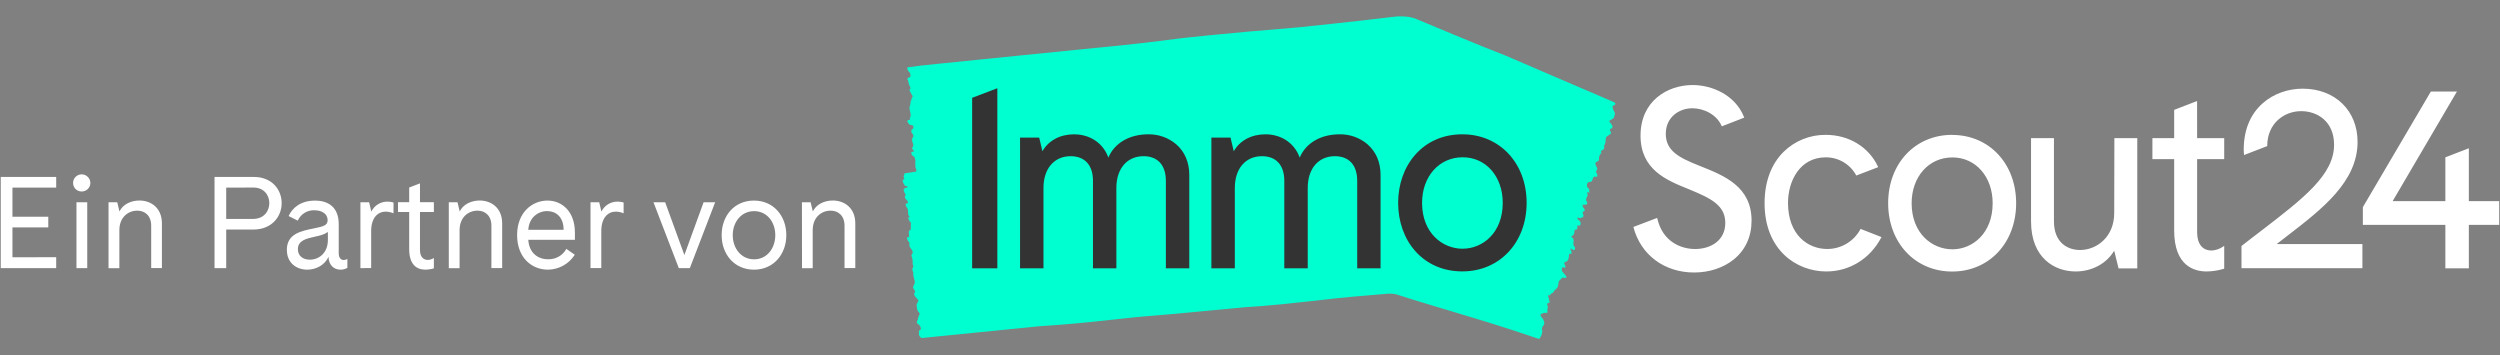
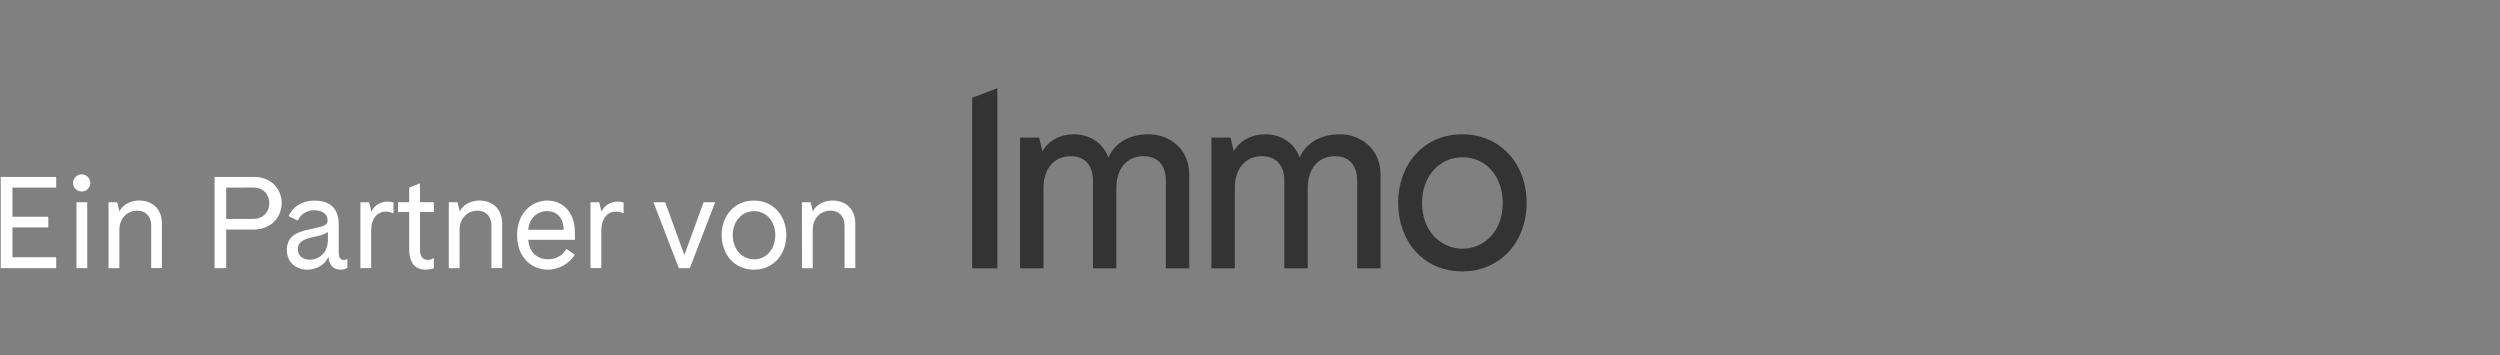
<svg xmlns="http://www.w3.org/2000/svg" version="1.1" id="Ebene_1" x="0px" y="0px" width="612.281px" height="87px" viewBox="0 105.32 612.281 87" enable-background="new 0 105.32 612.281 87" xml:space="preserve">
  <rect x="0" y="105.32" width="612.281" height="87" fill="#808080" stroke="none" />
  <path fill="#FFFFFF" d="M13.764,168.31v2.671H0.183v-22.326h13.581v2.618H3.048v7.126h8.778v2.618H3.048v7.315L13.764,168.31z   M19.999,152.217c-1.142,0.017-2.082-0.896-2.098-2.038c0-0.011,0-0.021,0-0.03c-0.015-1.161,0.915-2.114,2.076-2.128  c0.007-0.001,0.015-0.001,0.022-0.001c1.176,0,2.13,0.952,2.132,2.129c-0.017,1.158-0.969,2.084-2.128,2.068  C20.002,152.217,20,152.217,19.999,152.217z M21.368,154.857h-2.641v16.124h2.641V154.857z M26.582,154.857h2.132l0.542,2.244  c0.856-1.751,2.832-2.675,4.896-2.675c2.768,0,5.502,1.751,5.502,5.61v10.94h-2.626v-10.375c0-2.484-1.56-3.692-3.403-3.692  c-2.244,0-4.391,1.624-4.391,4.772V171h-2.652V154.857z M52.54,148.655h9.605c4.578,0,6.837,3.213,6.837,6.426  s-2.353,6.456-6.934,6.456h-6.646v9.444H52.54V148.655z M55.401,151.273v7.664h6.583c2.674,0,3.976-1.938,3.976-3.879  c0-1.94-1.302-3.807-3.912-3.807L55.401,151.273z M85.076,168.756v2.162c-0.519,0.308-1.114,0.462-1.716,0.445  c-1.653,0-2.895-1.238-2.895-3.146c-0.924,2.002-3.022,3.146-5.218,3.146c-2.543,0-4.993-1.557-4.993-4.862  c0-3.942,3.531-4.612,6.583-5.237c2.356-0.475,3.404-0.729,3.404-2.034c0-1.56-1.429-2.416-3.243-2.416  c-1.75-0.066-3.362,0.941-4.069,2.543l-2.244-1.122c0.89-1.971,2.925-3.785,6.456-3.785c3.366,0,5.82,1.688,5.82,5.79v7.106  c0,1.212,0.606,1.657,1.242,1.657C84.506,168.983,84.805,168.898,85.076,168.756z M77.124,163.284  c-2.162,0.479-4.167,0.957-4.167,3.056c0,1.78,1.369,2.577,2.925,2.577c2.196,0,4.421-1.594,4.421-4.837v-1.94  C79.293,162.808,78.366,163.029,77.124,163.284z M96.368,157.561c-0.593-0.251-1.227-0.392-1.87-0.415  c-1.971,0-3.594,1.496-3.594,4.772v9.063H88.27v-16.124h2.132l0.542,2.289c0.736-1.521,2.287-2.476,3.976-2.446  c0.496-0.001,0.989,0.073,1.462,0.221L96.368,157.561z M104.794,168.98c0.523-0.022,1.031-0.188,1.466-0.479v2.543  c-0.683,0.203-1.39,0.311-2.102,0.318c-2.035,0-3.942-1.175-3.942-5.023v-9.104h-2.738v-2.387h2.738v-3.598l2.641-1.018v4.611h3.404  v2.391h-3.404v9.316C102.857,168.247,103.714,168.98,104.794,168.98z M109.915,154.857h2.132l0.542,2.244  c0.856-1.751,2.831-2.675,4.896-2.675c2.768,0,5.502,1.751,5.502,5.61v10.94h-2.637v-10.375c0-2.484-1.56-3.692-3.403-3.692  c-2.244,0-4.391,1.624-4.391,4.772V171h-2.641V154.857z M134.186,171.363c-3.882,0-7.541-2.861-7.541-8.461s3.722-8.46,7.443-8.46  c3.467,0,6.714,2.576,6.714,7.854v1.75h-11.419c0.191,3.115,2.244,4.769,4.833,4.769c1.857,0.07,3.594-0.914,4.488-2.543  l2.068,1.433C139.343,169.967,136.861,171.344,134.186,171.363z M129.383,161.6h8.651c0-3.183-1.907-4.582-4.04-4.582  C131.799,157.018,129.574,158.579,129.383,161.6L129.383,161.6z M152.729,157.561c-0.593-0.251-1.227-0.392-1.87-0.415  c-1.971,0-3.594,1.496-3.594,4.772v9.063h-2.641v-16.124h2.132l0.539,2.289c0.737-1.52,2.288-2.474,3.976-2.446  c0.497-0.001,0.991,0.073,1.466,0.221L152.729,157.561z M172.321,154.857h2.831l-6.201,16.124h-2.704l-6.201-16.124h2.861  l4.706,12.915L172.321,154.857z M184.664,154.442c4.833,0,7.918,3.818,7.918,8.46s-3.085,8.461-7.918,8.461  s-7.922-3.782-7.922-8.461S179.798,154.442,184.664,154.442z M184.694,168.831c3.183,0,5.184-2.734,5.184-5.917  c0-3.184-2.001-5.884-5.184-5.884c-3.183,0-5.236,2.704-5.236,5.884C179.458,166.093,181.481,168.831,184.694,168.831z   M196.401,154.857h2.128l0.542,2.244c0.857-1.751,2.832-2.675,4.896-2.675c2.768,0,5.506,1.751,5.506,5.61v10.94h-2.637v-10.375  c0-2.484-1.56-3.692-3.404-3.692c-2.244,0-4.391,1.624-4.391,4.772V171h-2.618L196.401,154.857z" />
  <g>
    <g>
      <g>
        <g>
-           <path fill="#00FFD0" d="M377.728,186.181c0.037,0.791-0.241,1.564-0.773,2.15l-1.032-0.321c0,0-7.593-2.674-19.271-6.104      c0,0-10.33-3.066-14.53-4.447c0,0-0.901-0.344-2.663-0.172s-7.854,0.633-11.879,1.055l-6.135,0.692      c-11.082,1.271-16.15,1.496-16.15,1.496c-17.579,1.702-21.794,2.016-21.794,2.016c-9.287,0.678-15.204,1.788-29.092,2.689      l-26.148,2.618c0,0-1.87,0.202-1.87,0.19l-0.695,0.064c-0.316-0.182-0.547-0.48-0.644-0.831l0.026-0.973      c1.122-0.396-0.139-1.585-0.139-1.585c-0.564-0.243-0.374-0.659-0.374-0.659c0.013-0.067,0.041-0.131,0.083-0.187      c0.056-0.101,0.179-0.262,0.168-0.288c-0.127-0.314,0.453-1.44,0.453-1.44c-0.292-0.374-0.176-0.299-0.471-0.669      c-0.187-0.235-0.273-0.938-0.318-1.44c-0.034-0.348,0.587-1.032,0.426-1.219c-0.269-0.311-0.542-0.588-0.804-0.913      c-0.104-0.153-0.175-0.326-0.209-0.509c-0.016-0.131,0.015-0.263,0.086-0.374c0.187-0.266,0.194-0.276-0.042-0.703      c-0.089-0.16-0.19-0.288-0.284-0.441c-0.206-0.332,0.464-1.069,0.4-1.552c-0.034-0.23-0.087-0.457-0.161-0.677      c-0.044-0.146-0.093-0.349-0.138-0.558c-0.019-0.043-0.035-0.087-0.048-0.131c-0.04-0.101-0.051-0.211-0.03-0.318      c-0.021-0.161-0.021-0.324,0-0.485c-0.071-0.236-0.146-0.472-0.217-0.707c-0.058-0.146-0.049-0.311,0.026-0.449      c0.019-0.03,0.037-0.067,0.063-0.078c0.135-0.079,0.086-0.408,0.146-0.592l-0.082-0.101c-0.094-0.116-0.131-0.198-0.101-0.284      c0.027-0.232,0.027-0.467,0-0.699c0.009-0.272-0.039-0.544-0.142-0.797c-0.045-0.123-0.071-0.254-0.104-0.374      c-0.046-0.12-0.046-0.254,0-0.374c0.075-0.131,0.161-0.235,0.239-0.374c0.054-0.157,0.044-0.329-0.026-0.479      c-0.056-0.131-0.116-0.255-0.176-0.374c-0.06-0.12-0.187-0.273-0.28-0.374c-0.242-0.267-0.351-0.628-0.295-0.984      c0.052-0.199-0.006-0.412-0.153-0.557c-0.103-0.112-0.19-0.238-0.258-0.374c-0.281-0.554-0.266-0.722,0.056-0.767      s0.34-0.116,0.247-0.715c-0.093-0.599-0.075-0.909,0.221-0.987c0.157-0.045,0.299-0.225,0.236-0.67      c-0.063-0.444,0.135-1.271-0.124-1.38c-0.333-0.139-0.374-0.707-0.557-1.047c0,0,0.026-0.131,0.045-0.124      c0.019,0.008,0.104,0.104,0.157,0.124c0.062,0.009,0.125,0.009,0.188,0c-0.034-0.129-0.08-0.255-0.139-0.374      c-0.186-0.232-0.271-0.528-0.239-0.823c0-0.475-0.034-1.122-0.453-1.455c-0.089-0.171-0.141-0.357-0.153-0.55      c0.005-0.105,0.063-0.202,0.153-0.258c0.075-0.049,0.18,0,0.258-0.034c0.075-0.049,0.143-0.107,0.202-0.176      c-0.048-0.149-0.109-0.295-0.183-0.434c-0.107-0.157-0.233-0.302-0.374-0.43c-0.225-0.21-0.34-0.58-0.191-0.748      c0.243-0.27,0.049-0.49-0.108-0.774c-0.09-0.16-0.167-0.328-0.228-0.501c-0.024-0.112-0.024-0.229,0-0.341      c0.123-0.271,0.395-0.442,0.692-0.438c0.198,0,0.224-0.262,0.217-0.329c-0.056-0.149-0.539-0.022-0.606-0.086      c-0.168-0.157,0-0.217-0.157-0.341c-0.25-0.305-0.393-0.683-0.407-1.077c0.026-0.123,0.142-0.153,0.231-0.176      c0.09-0.022,0.314,0.071,0.086-0.438c-0.15-0.333-0.083-0.194,0-0.603c0.048-0.198,0.153-0.115,0.078-0.348l0.143-0.123      c0,0,2.218-0.325,2.528-0.374c0.632-0.063,0.104-0.92,0.104-0.92c-0.102-0.591-0.119-1.192-0.052-1.788      c-0.075-0.92-0.396-1.059-0.771-1.287c-0.126-0.19-0.21-0.406-0.247-0.632c-0.019-0.078,0.105-0.262,0.184-0.258      s0.18-0.071,0.322,0c0.044,0.022,0.086-0.172,0.131-0.139c0-0.101,0.056-0.071,0.022-0.131c-0.094-0.18-0.168-0.045-0.262-0.229      c-0.091-0.163-0.156-0.34-0.194-0.523c0-0.067,0.108-0.168,0.183-0.187c0.075-0.019,0.195-0.374,0.056-0.748      c-0.082-0.18-0.143-0.368-0.183-0.562c-0.112-0.505-0.056-0.815,0.138-1.002c0.195-0.188,0.206-0.449-0.078-0.883      c-0.021-0.038-0.044-0.074-0.071-0.108c-0.162-0.132-0.25-0.334-0.236-0.542c0-0.349,0.262-0.595,0.374-0.569      c0.112,0.026,0.124-0.172,0.135-0.231c0.056-0.374,0.045-0.266-0.056-0.472c-0.101-0.205-0.374-0.228-0.591-0.254      c-0.434-0.053-0.374-0.221-0.61-0.523c-0.235-0.304-0.273-0.374-0.104-0.603c0.12-0.069,0.257-0.104,0.396-0.101      c0.168,0.019,0.104-0.116,0.124-0.441c0.017-0.074,0.042-0.146,0.075-0.214c0.168-0.546,0.165-0.546-0.03-1.38      c-0.139-0.595-0.236-1.145,0-1.552c0.149-0.266,0.041-1.148,0.239-1.197c0.12-0.026,0.127-0.374,0.157-0.55      c0.03-0.176,0.041-0.172,0.108-0.18c0.067-0.007,0.093-0.131,0.12-0.209c0.048-0.157-0.213-0.415-0.273-0.546      c-0.105-0.229-0.206-0.441-0.326-0.647c-0.161-0.288-0.288-0.52-0.041-0.629c0.165-0.074,0.12-0.43,0-0.583      c-0.217-0.366-0.354-0.774-0.4-1.197c0-0.052-0.026-0.104-0.034-0.153c0-0.266-0.311-0.497-0.179-0.748      c0.067-0.127,0.239-0.045,0.34-0.127c0.187-0.153,0.591-0.374,0.374-0.546c-0.064-0.053,0-0.374-0.038-0.434      c-0.094-0.188-0.214-0.364-0.355-0.521c-0.262-0.235-0.146-0.127-0.336-0.568l-0.038-0.229      c-0.075-0.242,0.221-0.258,0.221-0.258l2.843-0.374c0,0,7.499-0.797,14.587-1.496c0,0,5.427-0.531,28.198-2.843      c0,0,9.62-0.838,20.59-2.312c0,0,9.594-1.147,29.364-2.745c0,0,13.495-1.384,23.189-2.565c0,0,3.558-0.554,6.041,0.677      c0,0,15.832,6.661,21.428,8.782l26.582,11.415c0.678,0.374,0.236,0.658,0.236,0.658c-0.055,0.057-0.121,0.101-0.195,0.127      c-0.129,0.056-0.254,0.121-0.373,0.195c0.002,0.295,0.063,0.587,0.176,0.86c0.242,0.374,0.111,0.303,0.355,0.691      c0.156,0.251-0.038,0.864-0.199,1.294c-0.108,0.3-1.271,0.692-1.122,0.895c0.231,0.336,0.49,0.643,0.707,0.991      c0.077,0.149,0.101,0.321,0.067,0.486c-0.053,0.125-0.154,0.223-0.28,0.272c-0.374,0.168-0.374,0.176-0.255,0.599      c0.049,0.157,0.135,0.295,0.199,0.449c0.134,0.336-1.123,0.748-1.246,1.178c-0.054,0.2-0.081,0.406-0.082,0.613      c-0.004,0.168-0.021,0.336-0.053,0.501v0.128c0.004,0.101-0.034,0.199-0.104,0.272c-0.037,0.148-0.104,0.287-0.198,0.408v0.65      c0.004,0.159-0.088,0.306-0.232,0.374c-0.039,0.021-0.082,0.037-0.127,0.045c-0.221,0.026-0.299,0.314-0.463,0.449      c0.021,0.037,0.045,0.073,0.07,0.108c0.078,0.123,0.094,0.201,0,0.266c-0.188,0.146-0.217,0.422-0.374,0.605      c-0.187,0.243-0.124,0.517-0.138,0.782c0,0.082,0,0.16-0.023,0.242c-0.004,0.134-0.078,0.255-0.194,0.318      c-0.161,0.086-0.329,0.153-0.489,0.231c-0.134,0.091-0.203,0.25-0.176,0.408c0.016,0.126,0.041,0.251,0.074,0.374      c0.064,0.14,0.137,0.275,0.217,0.407c0.215,0.268,0.203,0.651-0.025,0.905c-0.176,0.202-0.169,0.329-0.038,0.505      c0.085,0.113,0.149,0.239,0.19,0.374c0.143,0.543,0.049,0.681-0.415,0.625s-0.523,0-0.658,0.523      c-0.134,0.523-0.3,0.778-0.748,0.748c-0.302-0.021-0.572,0.188-0.628,0.486c-0.116,0.396-0.045,0.887,0.266,1.047      c0.4,0.214,0.193,0.7,0.303,1.036c0,0-0.094,0.105-0.116,0.09c-0.022-0.015-0.101-0.115-0.165-0.146      c-0.08-0.032-0.164-0.054-0.25-0.063c-0.023,0.123-0.023,0.25,0,0.374c0.15,0.23,0.137,0.531-0.033,0.748      c-0.214,0.396-0.445,0.932-0.023,1.343c0.064,0.063,0.03,0.374-0.033,0.501s-0.213,0.157-0.329,0.172      c-0.116,0.016-0.243-0.049-0.374-0.045c-0.128,0.015-0.254,0.045-0.374,0.09c0.001,0.14,0.021,0.277,0.06,0.411      c0.086,0.171,0.195,0.328,0.326,0.468c0.221,0.239,0.217,0.58-0.064,0.674c-0.456,0.149-0.283,0.393-0.194,0.673      c0.058,0.156,0.089,0.32,0.094,0.486c0,0.094-0.09,0.28-0.135,0.284c-0.374,0.041-0.748,0.441-1.093,0.108      c-0.052-0.053-0.16,0-0.246-0.022c0,0.143,0,0.344,0.049,0.411c0.174,0.166,0.36,0.318,0.557,0.457      c0.208,0.3,0.24,0.687,0.086,1.017c-0.09,0.098-0.266,0.087-0.4,0.079c-0.193,0-0.403-0.149-0.313,0.34      c0.06,0.322-0.03,0.659-0.403,0.666c-0.304,0-0.334,0.337-0.334,0.554c0.037,0.397-0.166,0.777-0.516,0.969      c-0.176,0.101-0.374,0.194-0.049,0.374c0.326,0.18,0.449,0.497,0.374,1.036c-0.06,0.438-0.127,0.987,0.284,1.286      c0.094,0.067,0.094,0.396,0.064,0.599c0,0.071-0.259,0.188-0.375,0.161c-0.18-0.069-0.346-0.168-0.494-0.292      c-0.05-0.033-0.098-0.07-0.142-0.112c-0.03,0.086-0.097,0.194-0.078,0.251c0.052,0.176,0.153,0.325,0.202,0.505      c0.051,0.159,0.064,0.328,0.037,0.494c0,0.06-0.229,0.108-0.34,0.101c-0.191,0-0.3-0.034-0.273,0.311      c-0.012,0.277-0.057,0.552-0.131,0.819c-0.018,0.375-0.273,0.696-0.637,0.796c-0.418,0.12-0.482,0.314-0.287,0.748      c0.015,0.04,0.033,0.077,0.056,0.112c0.108,0.143,0.231,0.273,0.083,0.521c-0.15,0.246-0.27,0.045-0.404,0s-0.326,0-0.34,0.033      c-0.095,0.226-0.132,0.471-0.109,0.715c0.081,0.217,0.209,0.413,0.374,0.576c0.251,0.258,0.48,0.537,0.685,0.834      c0.164,0.284,0.057,0.438-0.246,0.426c-0.108-0.003-0.215-0.019-0.318-0.049c-0.229-0.089-0.487,0.012-0.595,0.232      c-0.052,0.068-0.112,0.13-0.18,0.184c-0.479,0.403-0.472,0.403-0.572,1.155c-0.075,0.539-0.183,1.024-0.681,1.298      c-0.329,0.18-0.564,0.946-0.867,0.928c-0.176,0-0.338,0.272-0.457,0.415s-0.135,0.131-0.232,0.116      c-0.097-0.016-0.142-0.108-0.209-0.053c-0.143,0.116,0.061,0.603,0.086,0.726c0.038,0.216,0.092,0.429,0.161,0.636      c0.097,0.284,0.169,0.517-0.221,0.535c-0.188,0.023-0.322,0.195-0.299,0.384c0.005,0.036,0.015,0.07,0.029,0.103      c0.142,0.359,0.148,0.758,0.019,1.122c-0.001,0.047-0.009,0.094-0.021,0.139c-0.086,0.228,0.213,0.505-0.076,0.669      c-0.148,0.086-0.354-0.033-0.53,0c-0.333,0.079-0.659,0.183-0.976,0.311c-0.068,0.112-0.09,0.246-0.061,0.374      c0.092,0.215,0.219,0.413,0.374,0.587c0.272,0.284,0.447,0.646,0.501,1.036c0.078,0.313-0.014,0.643-0.239,0.872      c-0.259,0.285-0.371,0.675-0.303,1.055" />
          <path fill="#333333" d="M288.097,140.681c-1.91-1.625-4.345-2.502-6.852-2.469c-4.657,0-8.322,2.162-9.785,5.7      c-1.548-4.186-5.277-5.7-8.382-5.7c-3.449,0-6.291,1.533-7.776,4.148l-0.793-3.345h-4.687v32.028h5.737v-19.704      c0-4.716,2.618-7.765,6.65-7.765c3.479,0,5.472,2.199,5.472,6.029v21.439h5.73v-19.704c0-4.716,2.618-7.765,6.65-7.765      c3.479,0,5.472,2.199,5.472,6.029v21.439h5.737V148.18c0-3.093-1.1-5.686-3.179-7.499 M334.955,140.681      c-1.908-1.625-4.342-2.502-6.848-2.469c-4.66,0-8.322,2.162-9.785,5.7c-1.552-4.186-5.262-5.7-8.385-5.7      c-3.445,0-6.292,1.533-7.773,4.148l-0.796-3.345h-4.683v32.028h5.738v-19.704c0-4.716,2.618-7.765,6.646-7.765      c3.479,0,5.472,2.199,5.472,6.029v21.439h5.738v-19.704c0-4.716,2.617-7.765,6.65-7.765c3.475,0,5.468,2.199,5.468,6.029v21.439      h5.722V148.18c0-3.093-1.1-5.686-3.179-7.499 M358.156,138.213c-4.627,0-8.603,1.709-11.498,4.948      c-2.73,3.06-4.236,7.264-4.236,11.838s1.496,8.813,4.236,11.864c2.889,3.221,6.863,4.926,11.498,4.926      c9.115,0,15.735-7.062,15.735-16.79S367.271,138.213,358.156,138.213 M358.22,166.238c-4.938,0-9.938-3.859-9.938-11.221      c0-6.474,4.178-11.176,9.938-11.176c5.681-0.019,9.821,4.683,9.821,11.15c0,7.379-4.937,11.239-9.812,11.239 M238.09,129.273      v41.771h6.171v-44.116L238.09,129.273z" />
-           <path fill="#FFFFFF" d="M557.589,165.091c0.898-0.703,1.811-1.406,2.725-2.106c8.396-6.471,17.084-13.158,17.084-22.935      c0-7.66-5.527-13.013-13.441-13.013c-6.953,0-14.438,4.652-14.438,14.871c-0.002,0.462,0.025,0.923,0.086,1.38l5.666-2.188      c0-5.61,4.182-8.558,8.311-8.558c4.014,0,8.064,2.551,8.064,8.229c0,7.379-7.533,13.158-17.953,21.151      c-1.496,1.122-3.033,2.326-4.631,3.571l-0.094,0.075v5.442h29.613v-5.921H557.589z M416.452,146.014l-0.513-0.205      c-4.664-1.87-7.967-3.531-7.967-7.705c0-4.114,3.277-6.269,6.516-6.269c2.618,0,5.918,1.388,7.207,4.425l5.494-2.132      l-0.082-0.206c-2.162-5.371-7.854-7.776-12.559-7.776c-6.146,0-12.762,3.879-12.762,12.392c0,8.312,6.357,10.899,11.486,12.982      l0.624,0.255c5.236,2.154,8.651,3.886,8.651,8.143c0,4.413-3.707,6.388-7.379,6.388c-3.674,0-7.967-1.938-9.246-7.372      l-0.057-0.243l-5.827,2.211c1.754,6.796,7.548,11.157,14.882,11.157c3.685,0,7.107-1.122,9.666-3.168      c2.875-2.308,4.395-5.61,4.395-9.53C428.982,151.011,422.328,148.356,416.452,146.014 M478.103,138.347      c-9.082,0-15.672,7.035-15.672,16.73c0,9.694,6.598,16.745,15.672,16.745c9.072,0,15.674-7.036,15.674-16.727      c0-9.691-6.59-16.73-15.674-16.73 M488.025,155.096c0,7.405-4.959,11.284-9.859,11.284c-4.959,0-9.982-3.879-9.982-11.284      c0-6.505,4.197-11.221,9.982-11.221C483.876,143.876,488.025,148.595,488.025,155.096 M517.798,157.494      c0,5.88-4.313,9.055-8.371,9.055c-3.09,0-6.389-1.844-6.389-7.009v-20.385h-5.611v20.385c0,9.051,5.873,12.264,10.904,12.264      c4.043,0,7.607-1.937,9.459-5.094l1.072,4.35h4.582v-31.904h-5.609L517.798,157.494z M538.091,130.059l-5.609,2.169v6.927h-5.33      v5.132h5.33v17.482c0,8.729,4.963,10.034,7.926,10.034c1.408-0.014,2.807-0.225,4.154-0.628l0.176-0.053v-5.584l-0.373,0.239      c-0.809,0.542-1.75,0.852-2.723,0.895c-2.244,0-3.539-1.631-3.539-4.47v-17.916h6.633v-5.132h-6.633L538.091,130.059z       M604.65,154.573v-12.945l-5.752,2.222v10.724H585.99l15.742-26.837h-6.387l-16.652,28.313v4.335h20.205v10.66h5.752v-10.66      h7.436v-5.812H604.65z M455.683,161.38c-1.596,3.029-4.74,4.924-8.164,4.919c-4.785,0-9.613-3.49-9.613-11.284      c0-5.375,2.895-11.161,9.242-11.161c3.127-0.021,6.01,1.694,7.48,4.454l5.363-2.053l-0.094-0.206      c-2.244-4.75-7.105-7.701-12.738-7.701c-3.861-0.041-7.578,1.453-10.336,4.155c-3.047,3.019-4.656,7.368-4.656,12.575      c0,11.489,7.836,16.726,15.115,16.726c5.658,0,10.674-3.081,13.416-8.229l0.105-0.205h-0.045L455.683,161.38z" />
        </g>
      </g>
    </g>
  </g>
</svg>